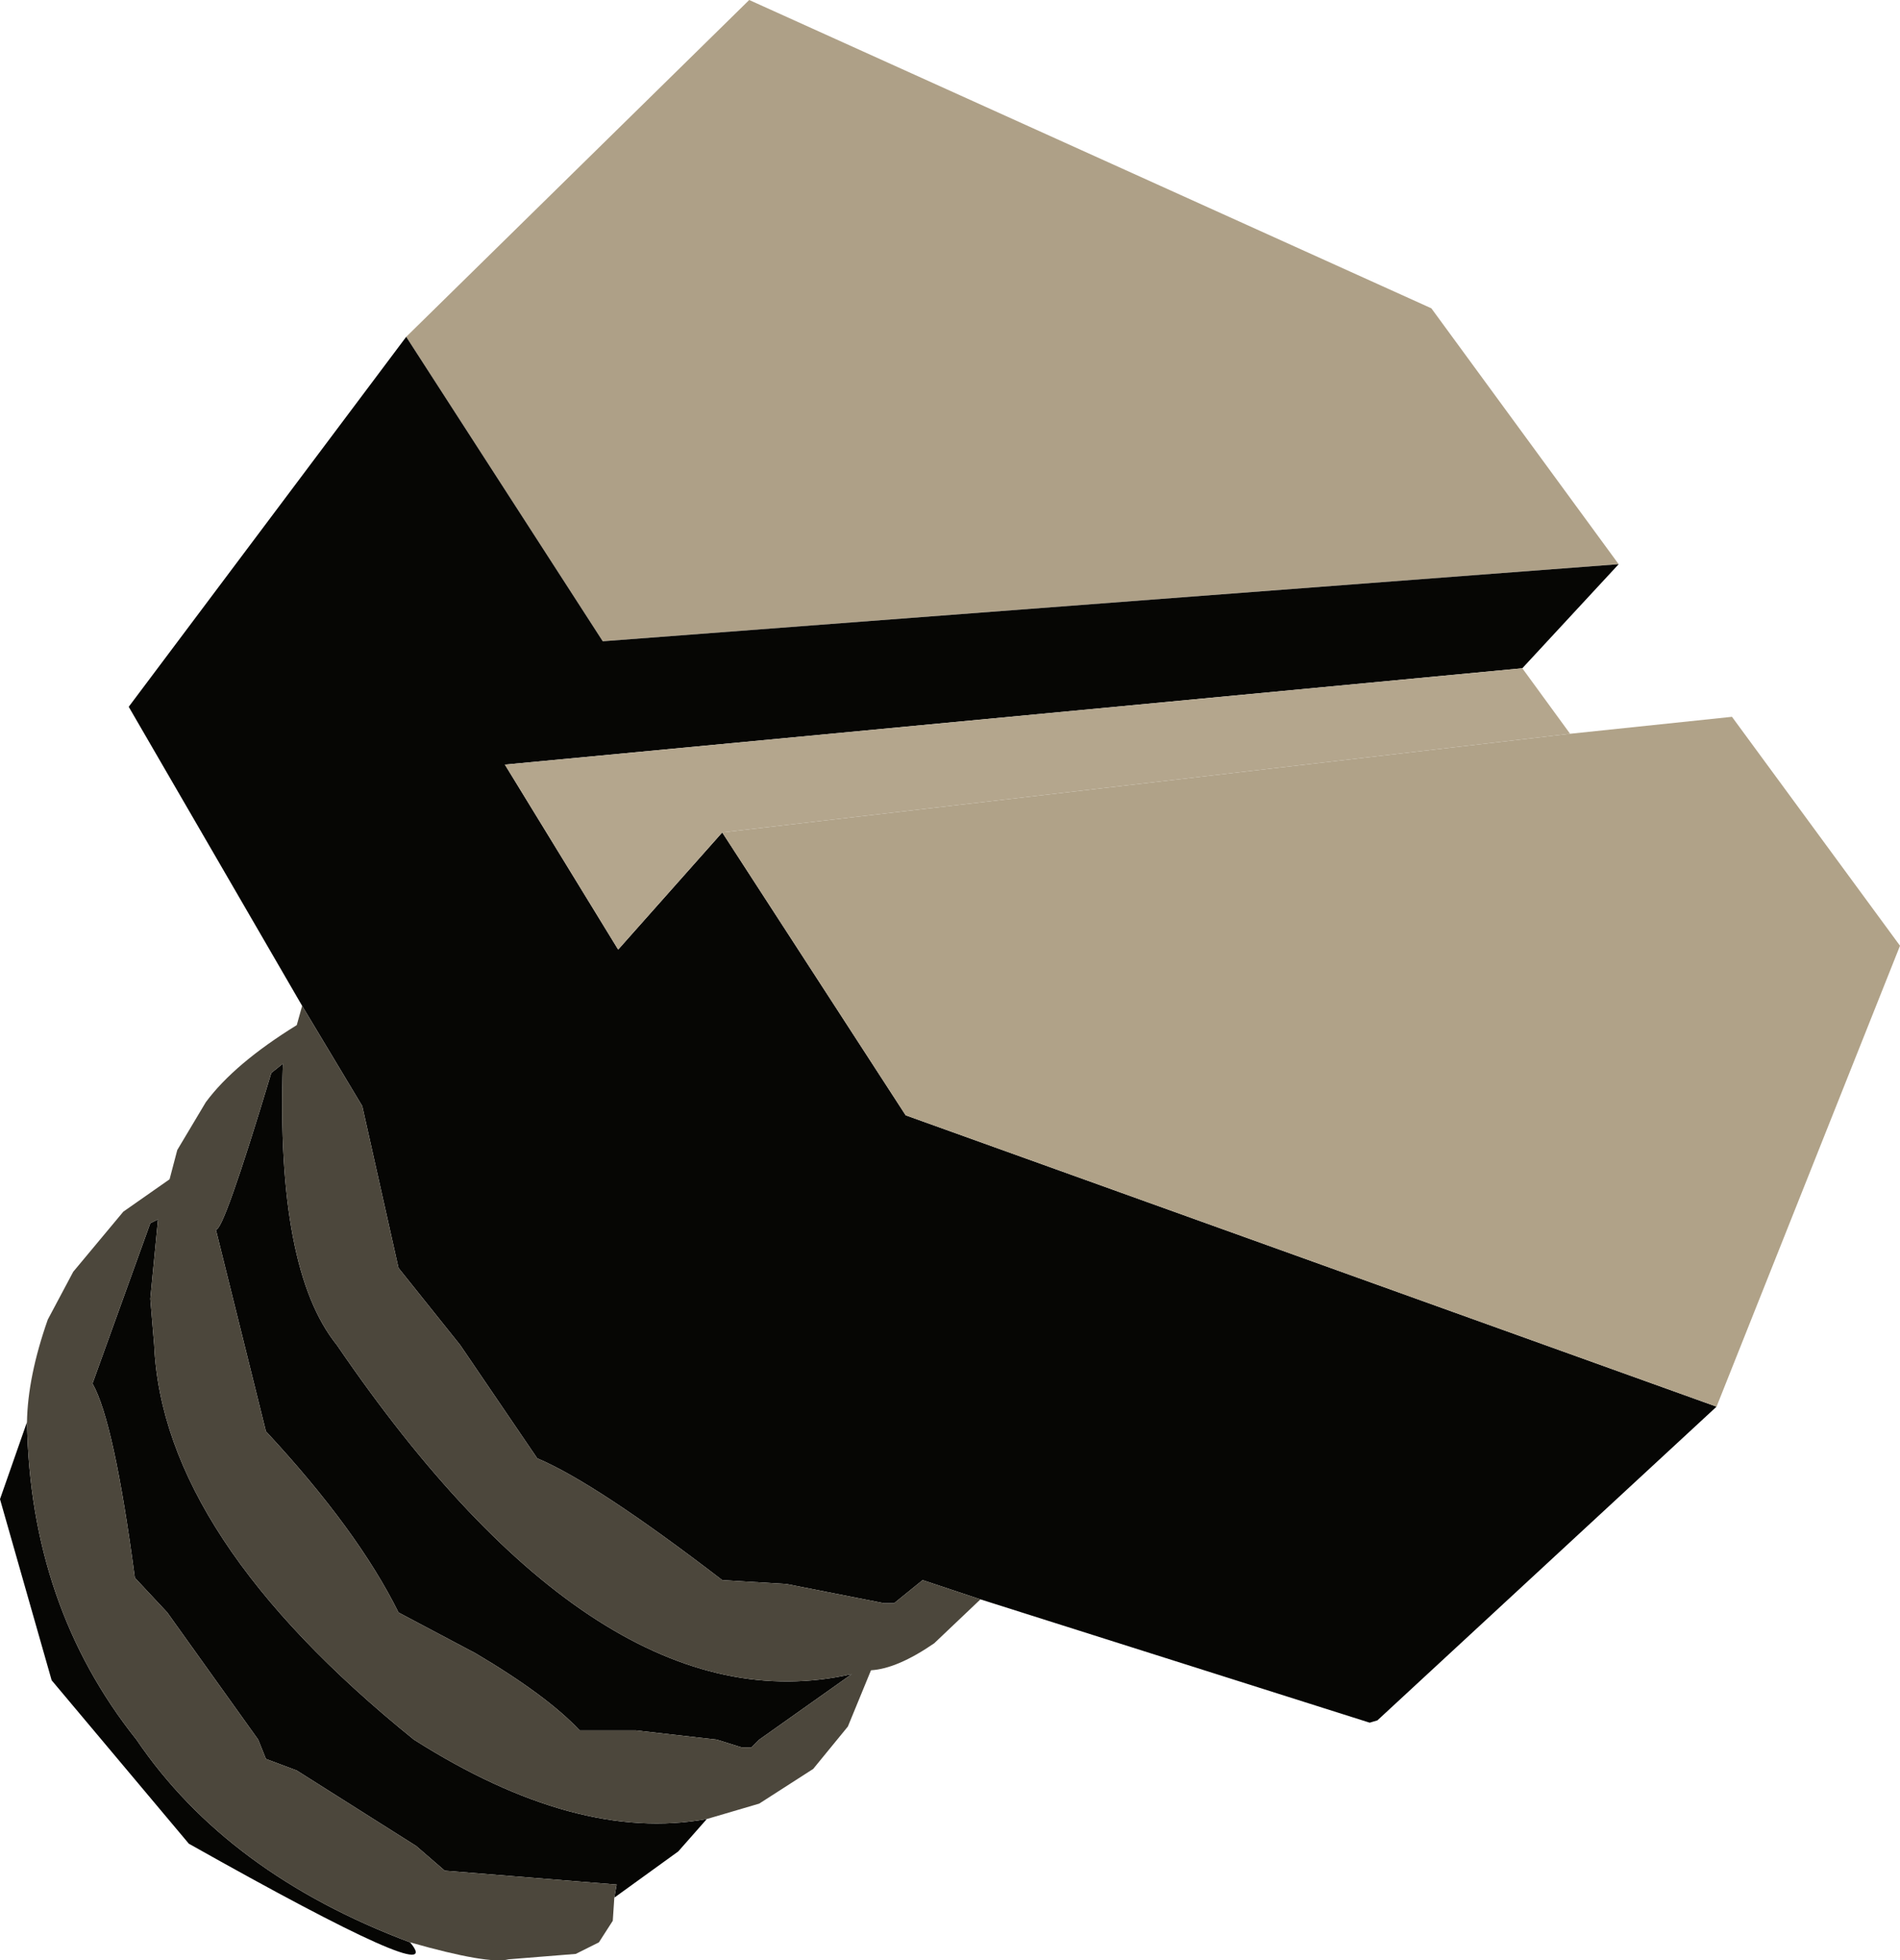
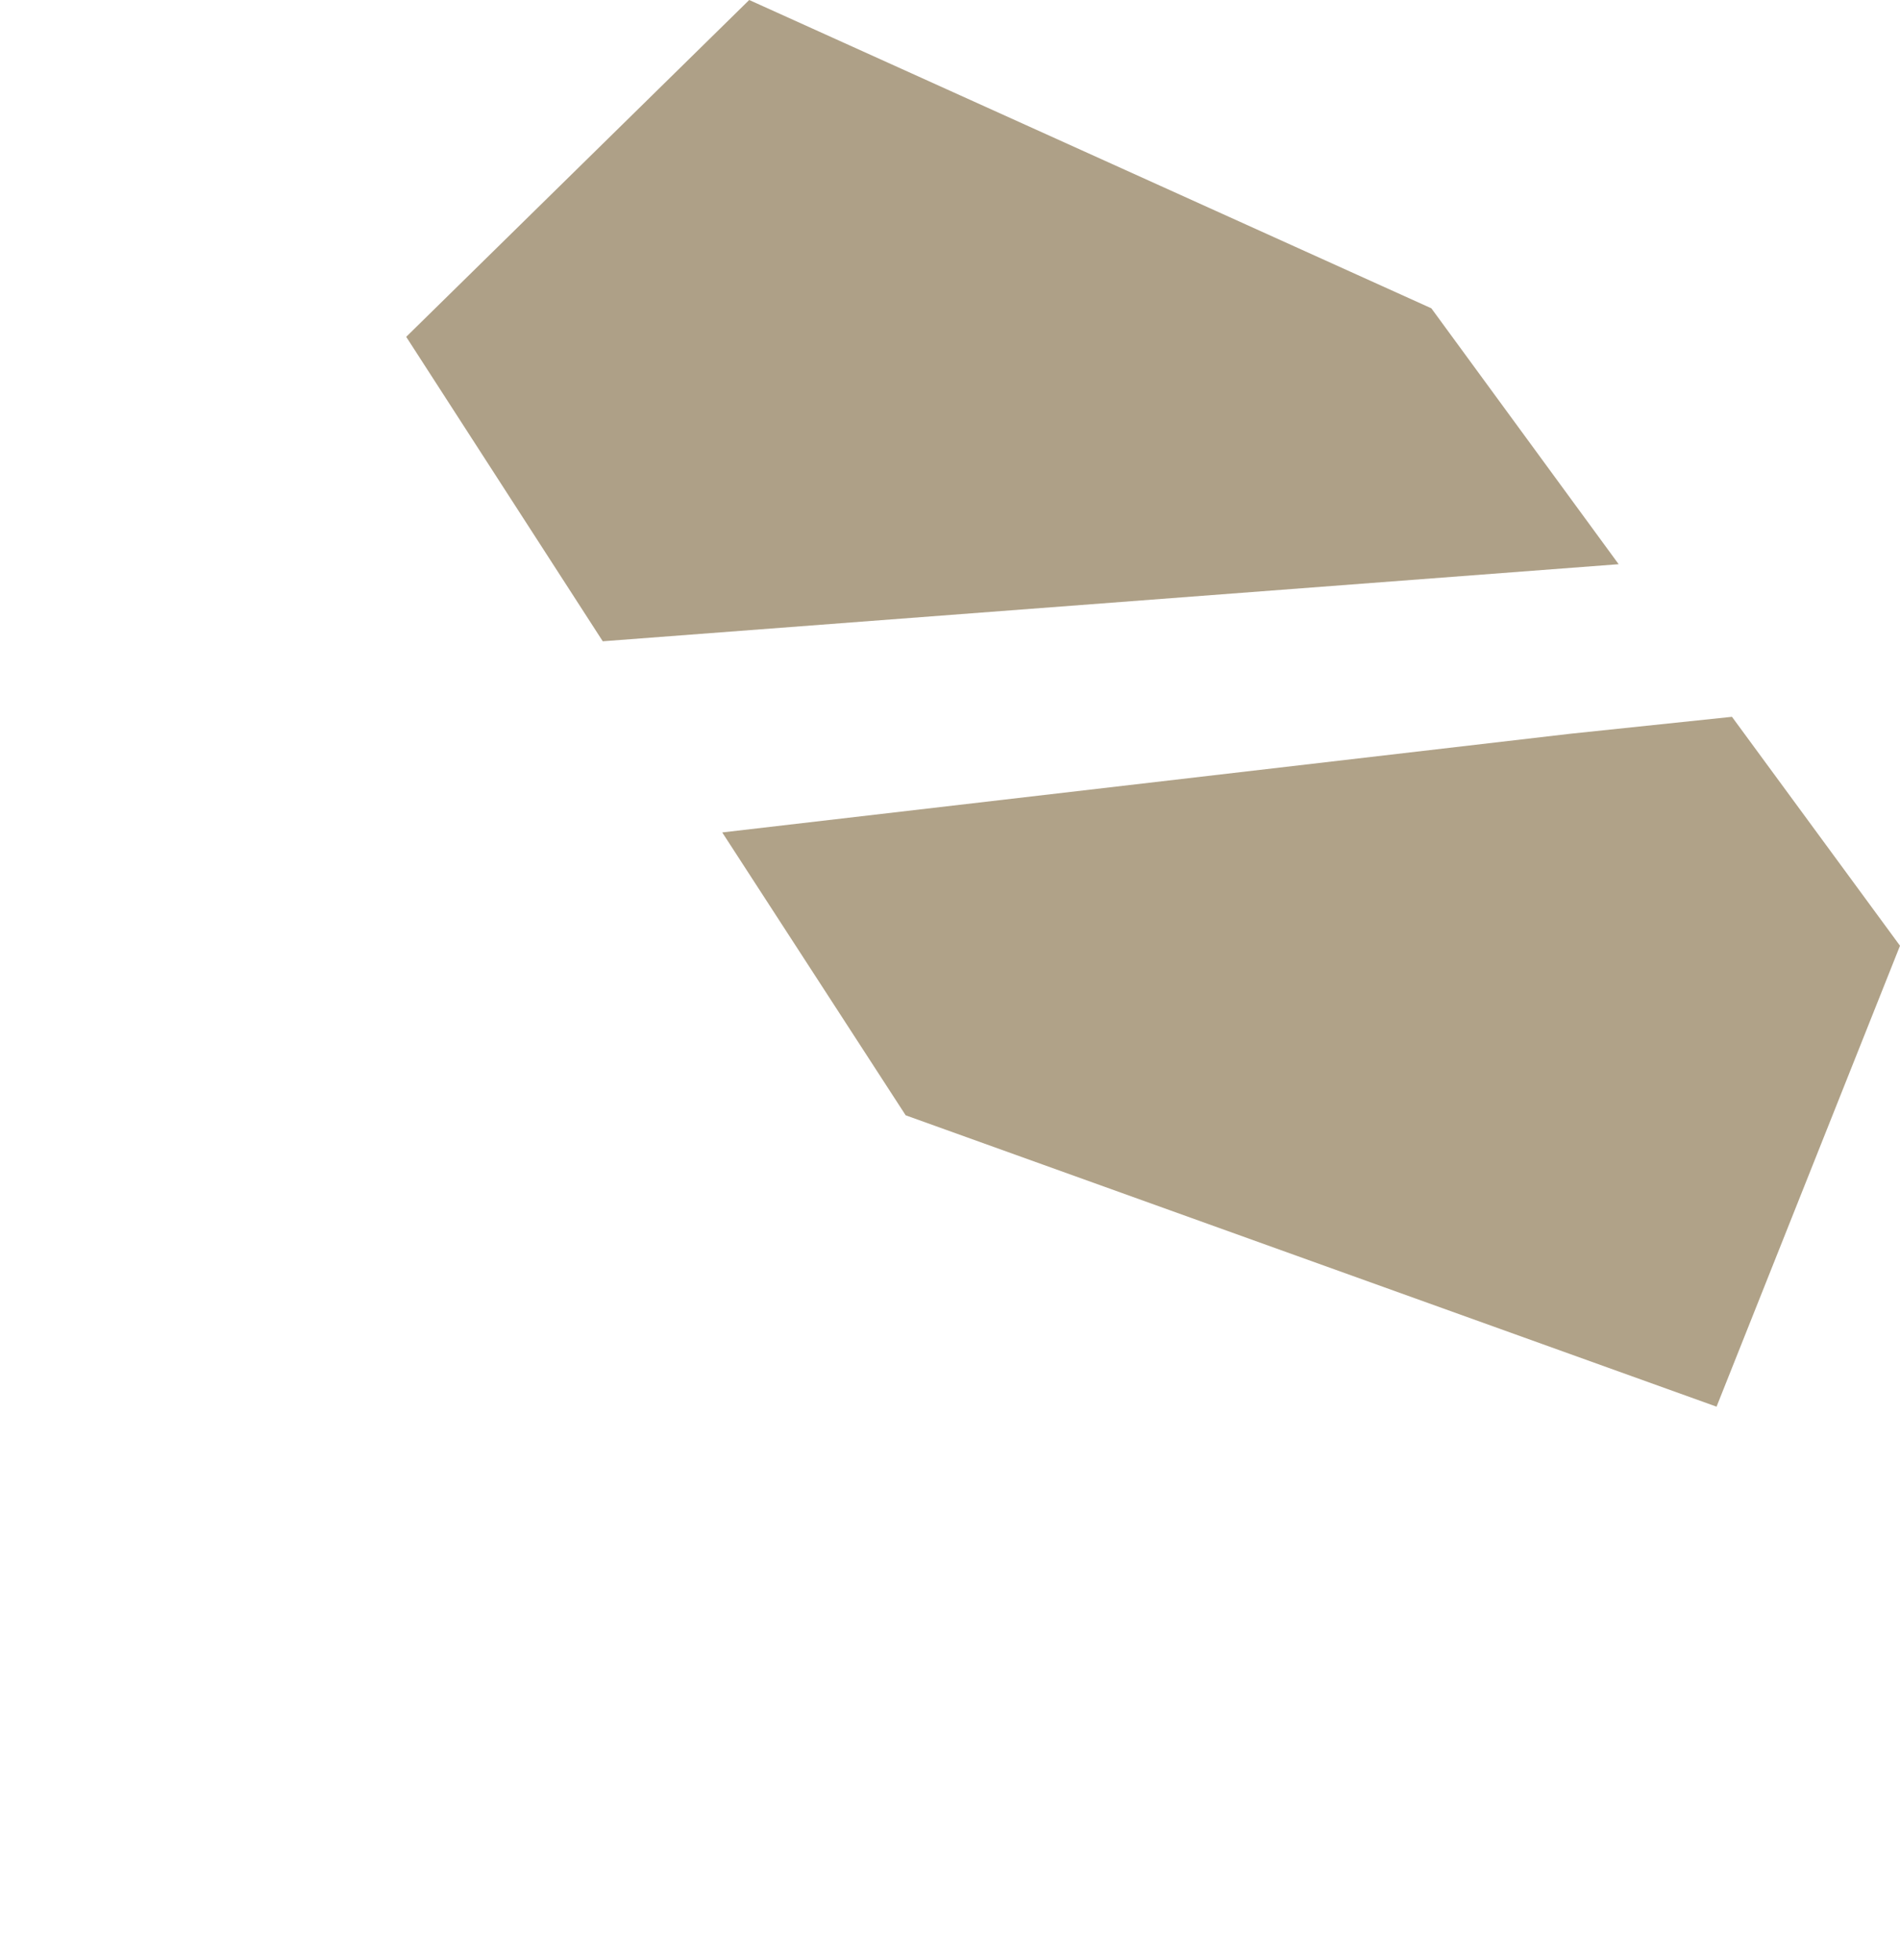
<svg xmlns="http://www.w3.org/2000/svg" height="127.15px" width="123.25px">
  <g transform="matrix(1.0, 0.0, 0.0, 1.0, 145.8, -32.8)">
    <path d="M-119.45 54.65 L-97.2 32.8 -52.95 52.8 -40.8 69.4 -106.7 74.4 -119.45 54.65" fill="#aea087" fill-rule="evenodd" stroke="none" />
-     <path d="M-40.8 69.4 L-47.05 76.15 -113.05 82.4 -105.7 94.4 -98.95 86.8 -87.05 105.15 -34.45 124.05 -56.45 144.4 -56.95 144.55 -82.2 136.55 -85.95 135.3 -87.8 136.8 -88.45 136.8 -94.8 135.55 -98.95 135.3 Q-107.15 129.0 -110.95 127.4 L-115.95 120.05 -119.95 115.05 -122.3 104.55 -126.2 98.05 -137.45 78.65 -119.45 54.65 -106.7 74.4 -40.8 69.4 M-99.95 150.8 L-101.8 152.9 -105.95 155.9 -105.8 155.05 -116.95 154.15 -118.8 152.55 -126.55 147.65 -128.55 146.9 -129.05 145.65 -134.95 137.4 -137.05 135.15 Q-138.4 125.0 -139.8 122.55 L-136.05 112.15 -135.55 111.9 -136.05 117.05 -135.8 120.05 Q-135.25 132.5 -118.95 145.65 -108.4 152.35 -99.95 150.8 M-119.2 158.8 Q-116.5 162.0 -133.55 152.4 L-142.45 141.8 -145.8 130.05 -144.05 125.05 Q-143.85 137.0 -136.95 145.65 -131.05 154.35 -119.2 158.8 M-127.45 101.8 Q-127.9 115.15 -123.95 120.05 -106.85 145.1 -90.55 141.4 L-96.55 145.65 -97.05 146.15 -97.7 146.15 -99.3 145.65 -104.55 145.05 -108.2 145.05 Q-110.3 142.8 -114.95 140.05 L-119.95 137.4 Q-122.6 132.05 -128.55 125.65 L-131.8 112.55 Q-131.35 112.85 -128.2 102.4 L-127.45 101.8" fill="#060604" fill-rule="evenodd" stroke="none" />
-     <path d="M-82.2 136.55 L-85.2 139.4 Q-87.6 141.05 -89.3 141.15 L-90.8 144.8 -93.05 147.55 -96.55 149.8 -99.95 150.8 Q-108.4 152.35 -118.95 145.65 -135.25 132.5 -135.8 120.05 L-136.05 117.05 -135.55 111.9 -136.05 112.15 -139.8 122.55 Q-138.4 125.0 -137.05 135.15 L-134.95 137.4 -129.05 145.65 -128.55 146.9 -126.55 147.65 -118.8 152.55 -116.95 154.15 -105.8 155.05 -105.95 155.9 -106.05 157.4 -106.95 158.8 -108.45 159.55 -112.8 159.9 Q-114.1 160.25 -119.2 158.8 -131.05 154.35 -136.95 145.65 -143.85 137.0 -144.05 125.05 -144.0 122.1 -142.7 118.4 L-141.05 115.3 -137.8 111.4 -134.8 109.3 -134.3 107.4 -132.45 104.3 Q-130.6 101.8 -126.55 99.3 L-126.2 98.05 -122.3 104.55 -119.95 115.05 -115.95 120.05 -110.95 127.4 Q-107.15 129.0 -98.95 135.3 L-94.8 135.55 -88.45 136.8 -87.8 136.8 -85.95 135.3 -82.2 136.55 M-127.45 101.8 L-128.2 102.4 Q-131.35 112.85 -131.8 112.55 L-128.55 125.65 Q-122.6 132.05 -119.95 137.4 L-114.95 140.05 Q-110.3 142.8 -108.2 145.05 L-104.55 145.05 -99.3 145.65 -97.7 146.15 -97.05 146.15 -96.55 145.65 -90.55 141.4 Q-106.85 145.1 -123.95 120.05 -127.9 115.15 -127.45 101.8" fill="#4c473c" fill-rule="evenodd" stroke="none" />
-     <path d="M-47.05 76.15 L-43.95 80.4 -98.95 86.8 -105.7 94.4 -113.05 82.4 -47.05 76.15" fill="#b4a68d" fill-rule="evenodd" stroke="none" />
    <path d="M-43.95 80.4 L-33.45 79.3 -22.55 94.15 -34.45 124.05 -87.05 105.15 -98.95 86.8 -43.95 80.4" fill="#b0a288" fill-rule="evenodd" stroke="none" />
  </g>
</svg>